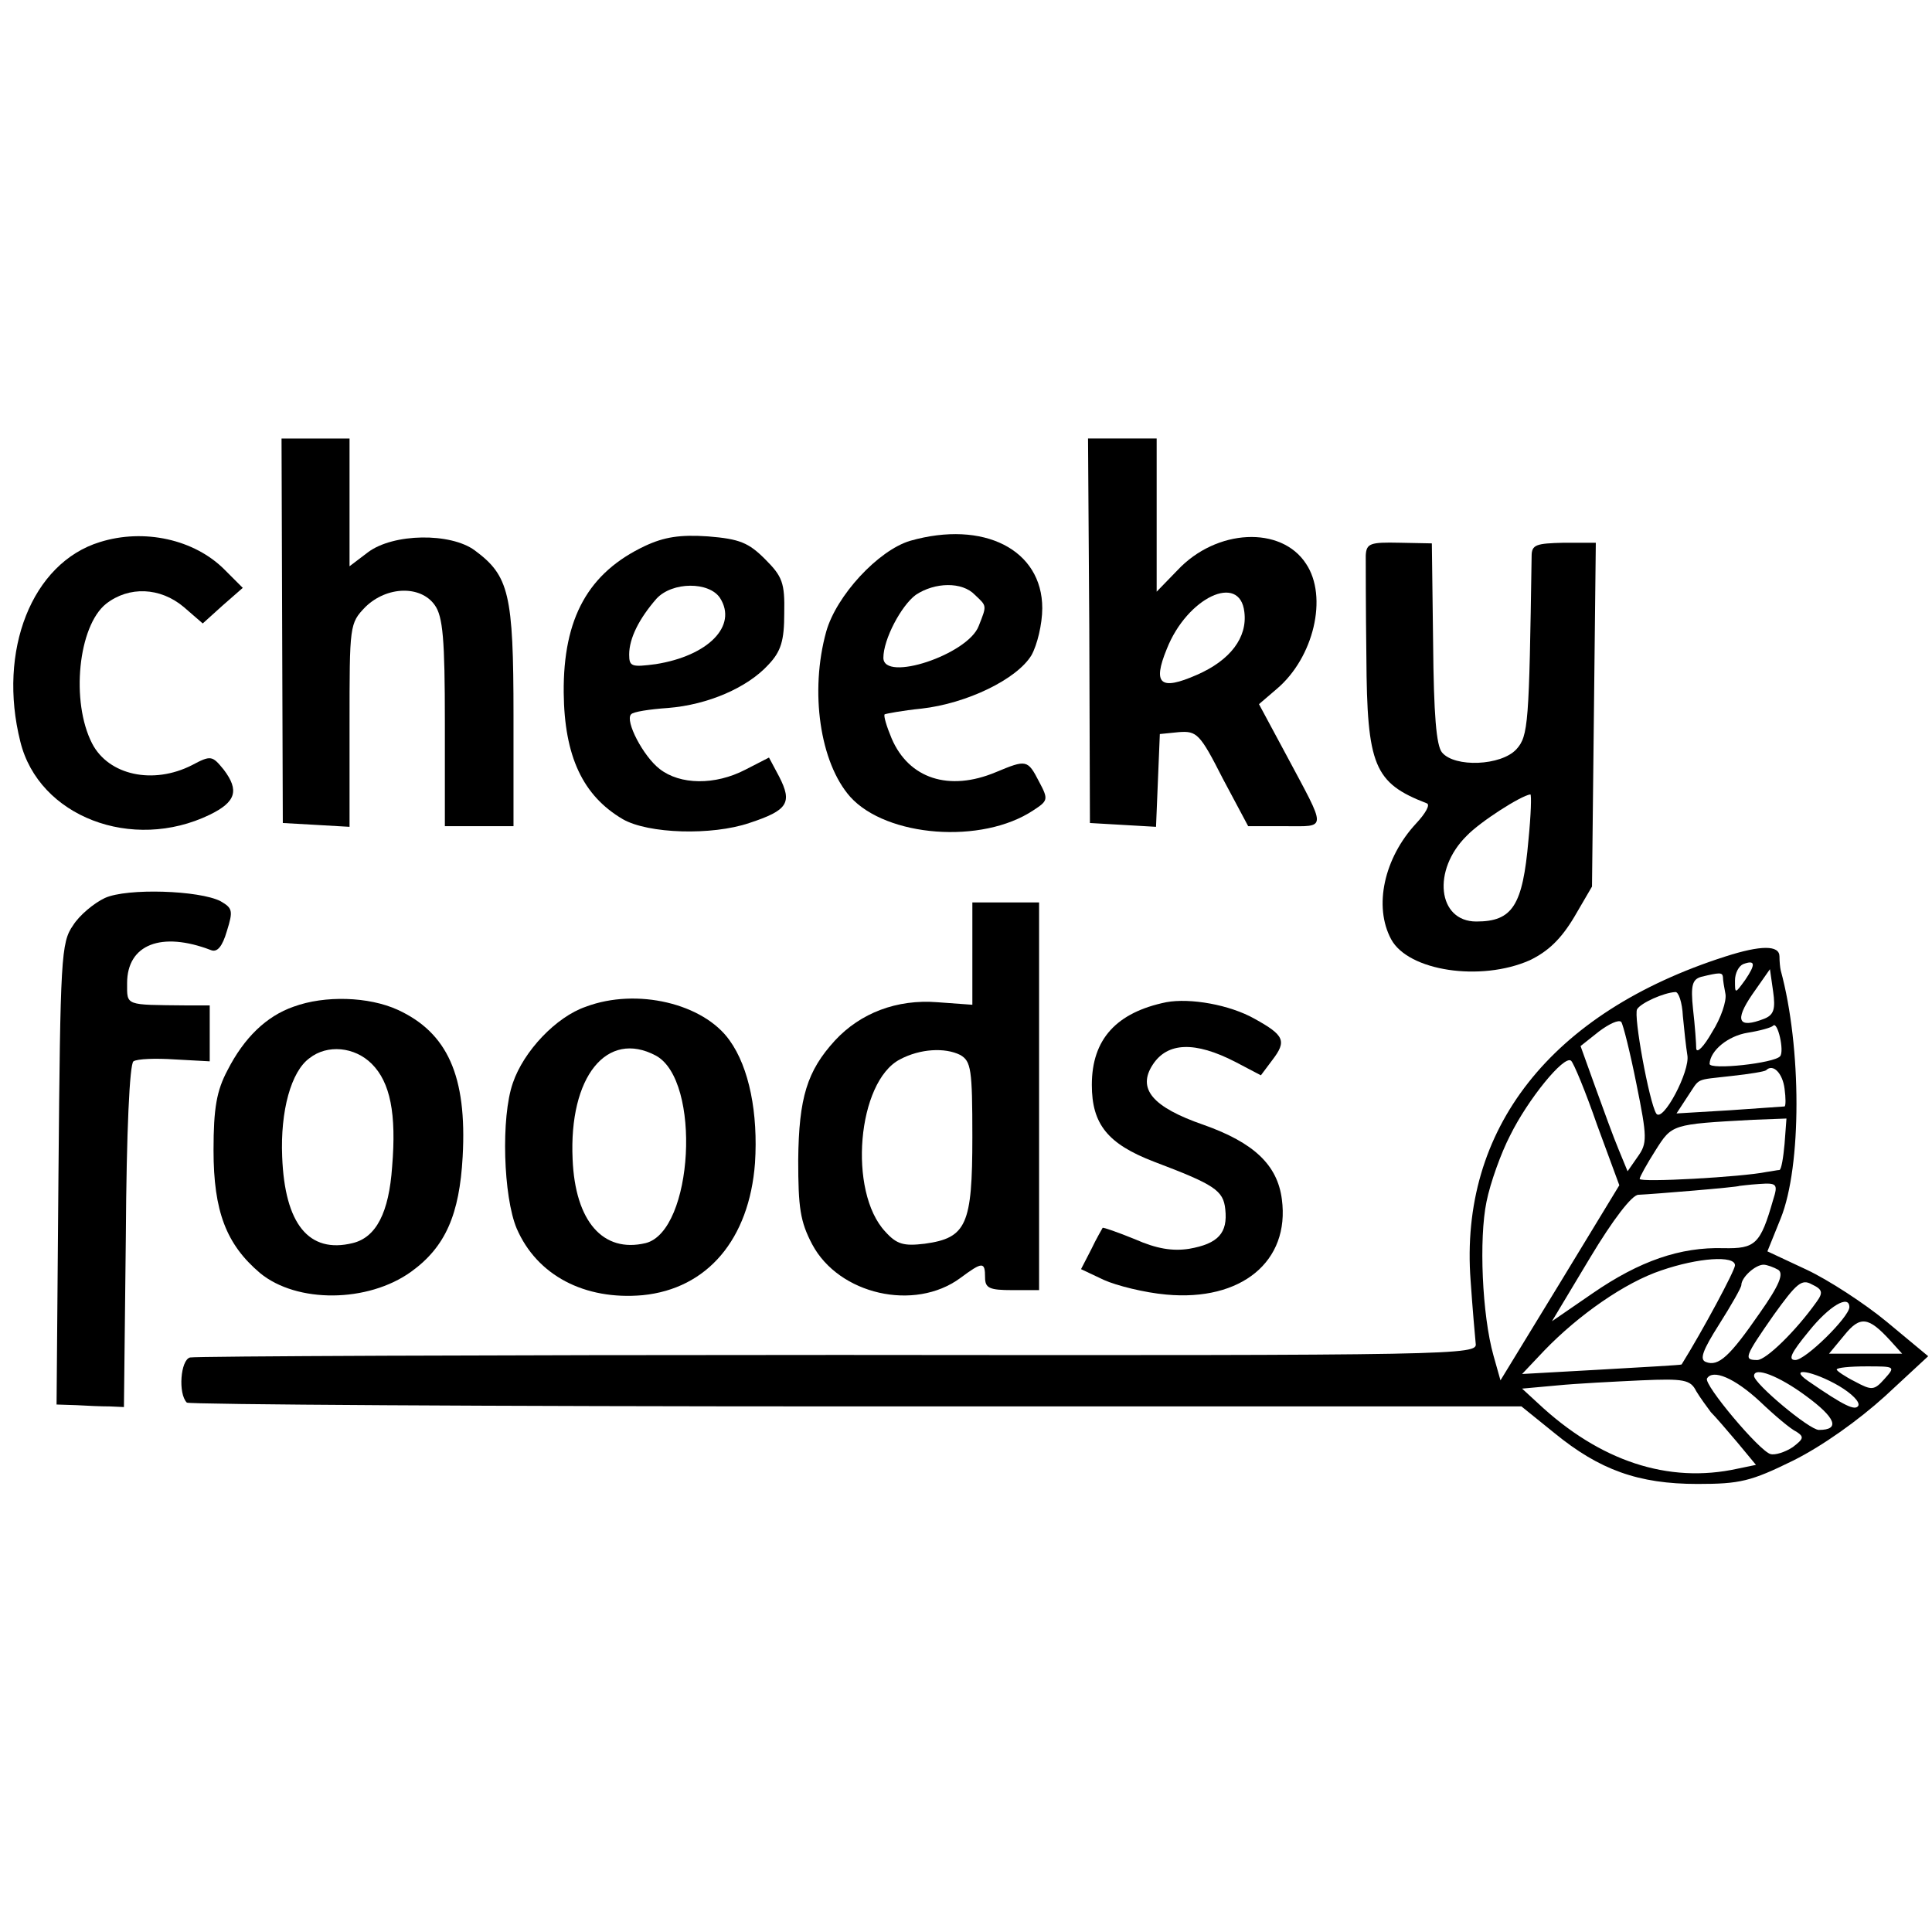
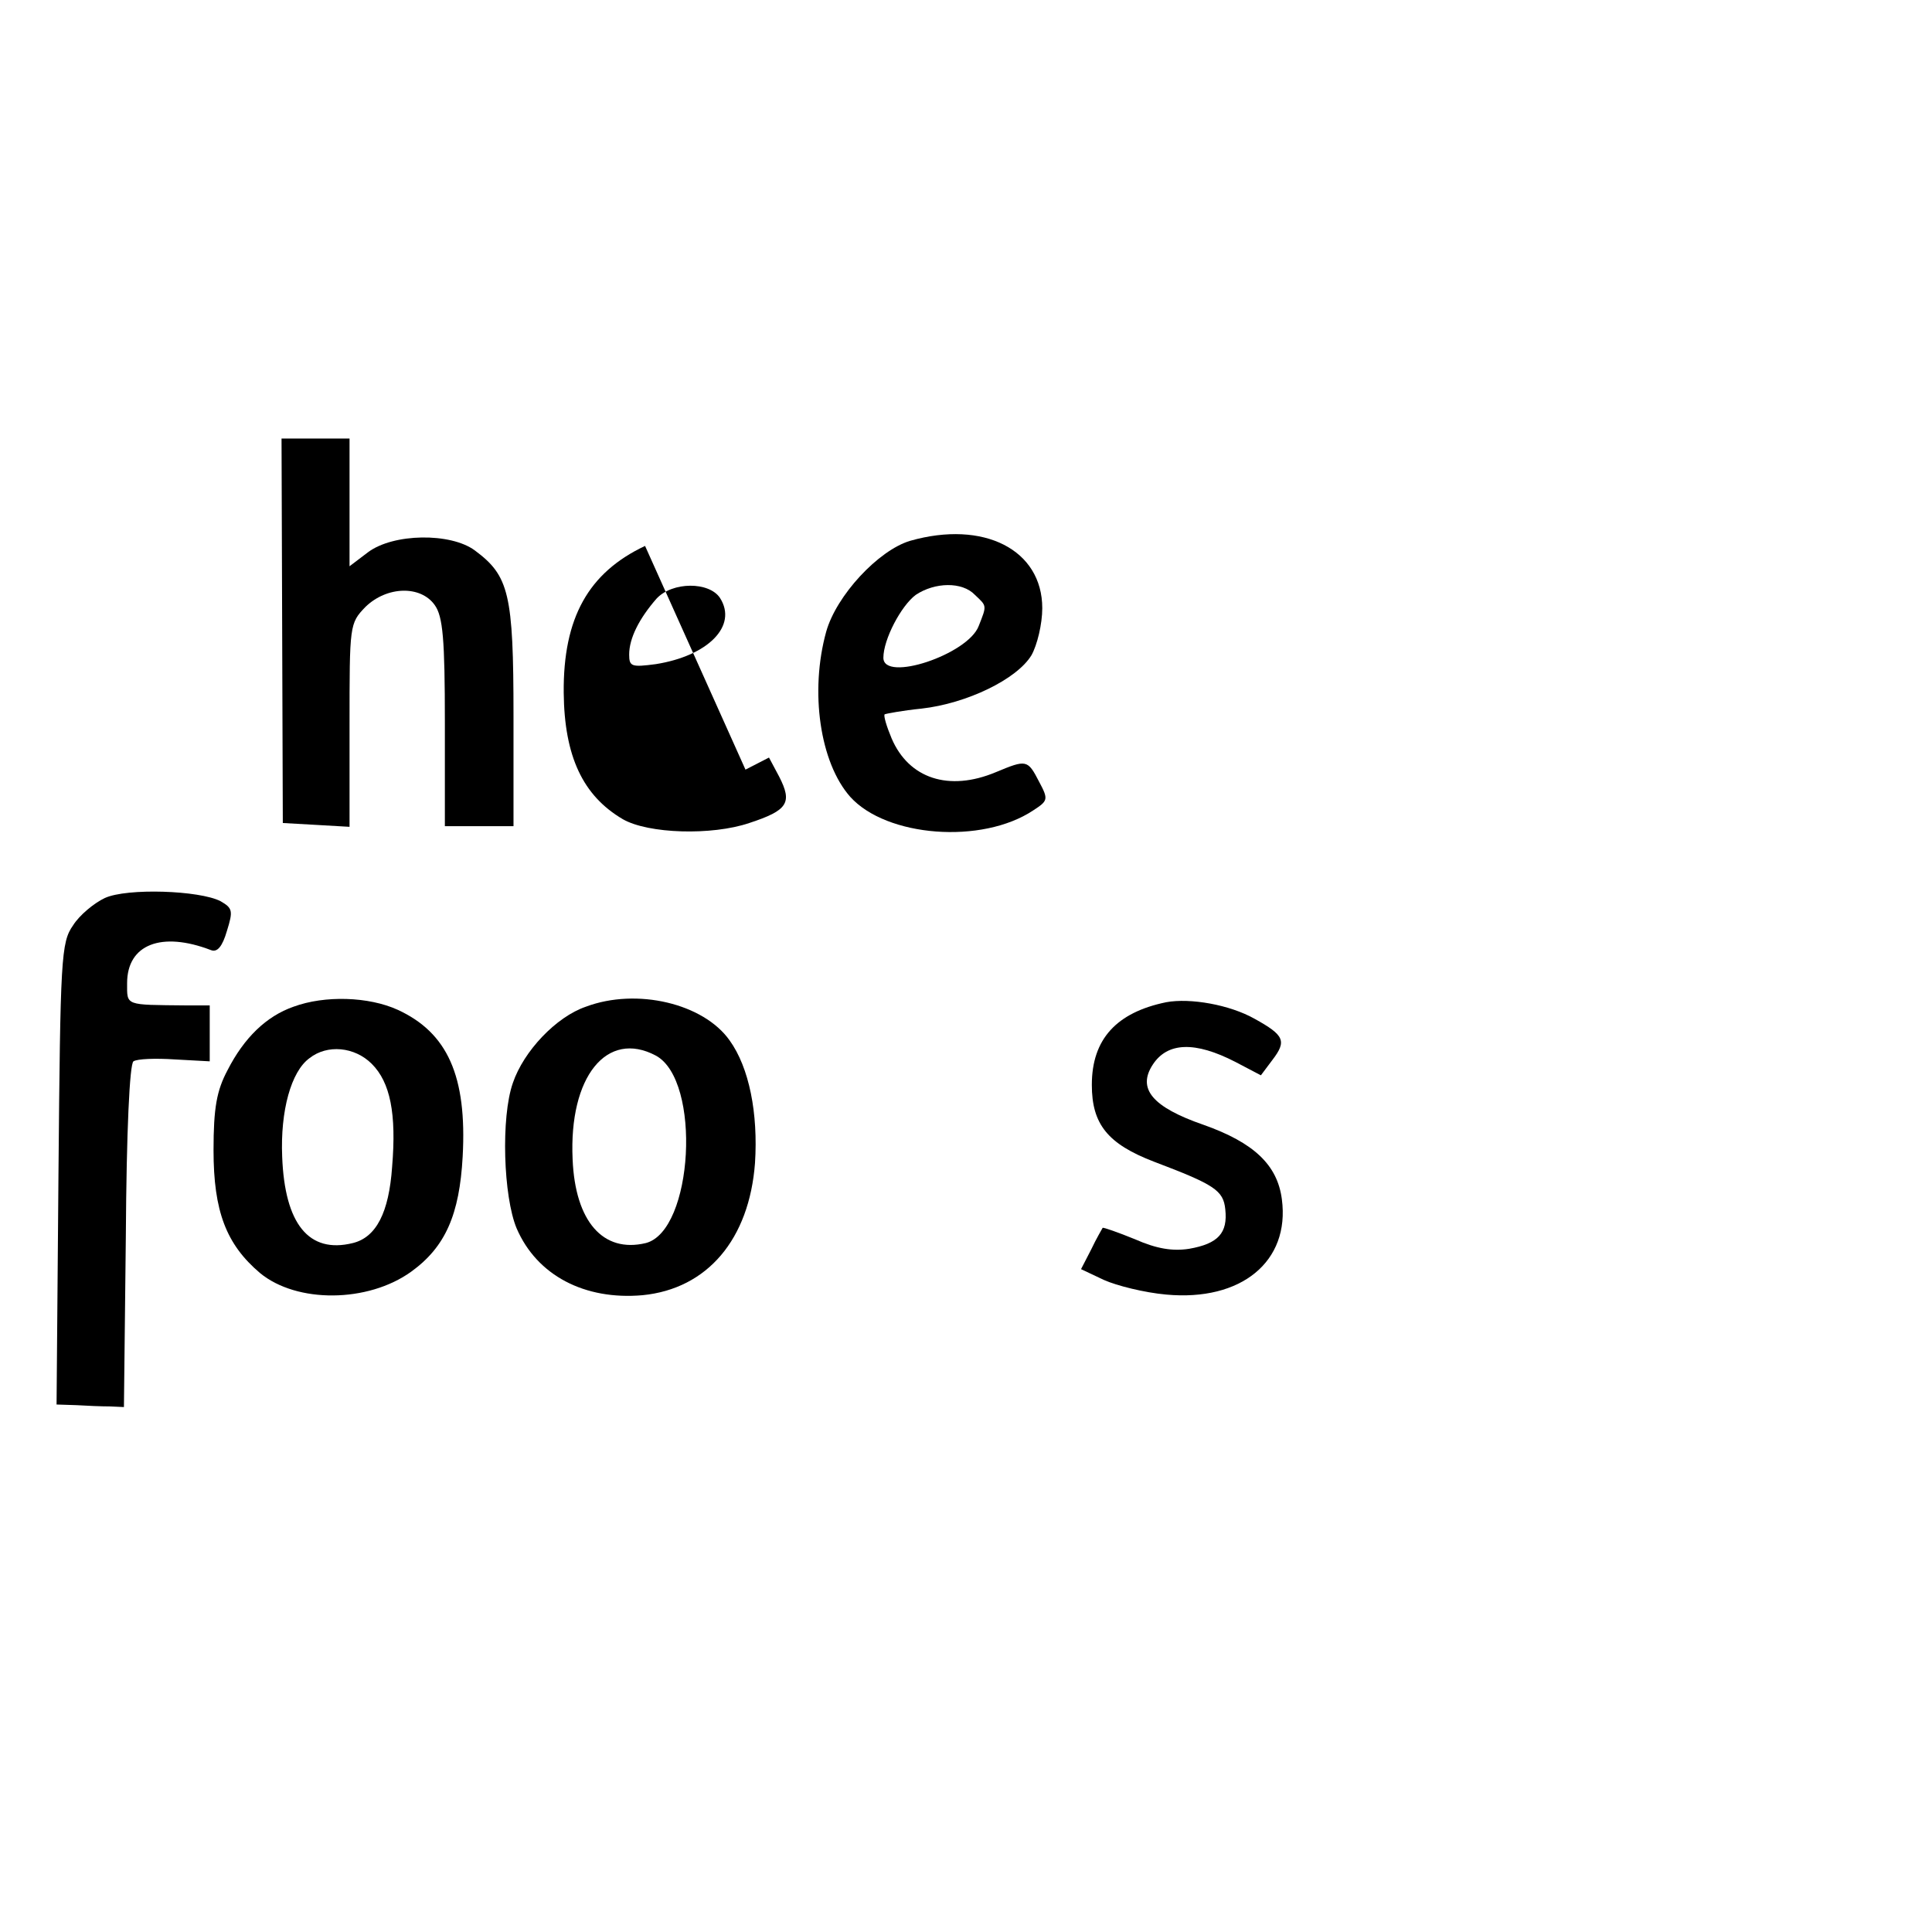
<svg xmlns="http://www.w3.org/2000/svg" version="1.0" width="304pt" height="304pt" viewBox="0 0 304 304" preserveAspectRatio="xMidYMid meet">
  <g transform="translate(0,304) scale(0.1,-0.1)" fill="#000000" stroke="none">
    <path d="M444 2048 l1 -303 53 -3 52 -3 0 160 c0 158 0 160 25 186 34 33 87 34 109 3 13 -18 16 -54 16 -185 l0 -163 54 0 54 0 0 174 c0 192 -7 220 -61 260 -38 28 -128 27 -168 -3 l-29 -22 0 101 0 100 -53 0 -54 0 1 -302z" />
-     <path d="M1714 2048 l1 -303 52 -3 52 -3 3 73 3 73 30 3 c28 2 33 -2 69 -73 l40 -75 58 0 c67 0 66 -8 2 112 l-43 80 28 24 c58 49 81 145 46 197 -39 60 -141 55 -202 -10 l-33 -34 0 120 0 121 -54 0 -54 0 2 -302z m244 29 c5 -40 -22 -76 -75 -99 -57 -25 -70 -15 -47 41 32 81 115 120 122 58z" />
-     <path d="M157 2187 c-107 -33 -161 -171 -125 -314 29 -118 176 -174 298 -115 41 20 47 38 22 71 -18 22 -20 23 -50 7 -61 -31 -131 -16 -157 34 -34 66 -22 185 22 220 36 28 85 26 122 -5 l30 -26 31 28 32 28 -29 29 c-47 47 -126 65 -196 43z" />
-     <path d="M1015 2181 c-89 -42 -129 -113 -128 -231 1 -100 30 -162 93 -199 40 -23 140 -26 199 -6 61 20 68 32 47 73 l-16 30 -37 -19 c-48 -25 -103 -24 -135 1 -26 20 -55 76 -45 86 3 4 29 8 58 10 63 5 125 32 158 68 20 21 25 38 25 81 1 48 -3 58 -30 85 -26 26 -40 32 -90 36 -44 3 -69 -1 -99 -15z m118 -82 c28 -44 -19 -91 -101 -104 -38 -5 -42 -4 -42 15 0 26 16 57 43 88 25 27 83 27 100 1z" />
+     <path d="M1015 2181 c-89 -42 -129 -113 -128 -231 1 -100 30 -162 93 -199 40 -23 140 -26 199 -6 61 20 68 32 47 73 l-16 30 -37 -19 z m118 -82 c28 -44 -19 -91 -101 -104 -38 -5 -42 -4 -42 15 0 26 16 57 43 88 25 27 83 27 100 1z" />
    <path d="M1432 2189 c-50 -15 -116 -86 -132 -143 -26 -94 -10 -206 38 -260 57 -63 207 -75 288 -21 23 15 24 17 9 45 -18 35 -20 35 -68 15 -74 -31 -137 -10 -164 53 -8 19 -13 36 -11 38 2 1 28 6 58 9 71 8 150 46 173 84 9 16 17 49 17 74 0 92 -92 139 -208 106z m102 -85 c19 -18 19 -16 6 -49 -17 -45 -150 -89 -150 -50 0 29 28 82 51 99 30 20 73 21 93 0z" />
-     <path d="M2149 2166 c0 -12 0 -84 1 -160 1 -171 12 -198 95 -230 6 -2 -2 -16 -17 -32 -50 -54 -67 -130 -39 -182 27 -50 141 -67 218 -33 29 14 49 33 70 68 l28 48 3 271 3 270 -50 0 c-44 -1 -51 -3 -51 -21 -4 -264 -5 -283 -24 -304 -24 -26 -97 -29 -117 -5 -9 11 -13 59 -14 172 l-2 157 -51 1 c-46 1 -52 -1 -53 -20z m256 -448 c-9 -103 -25 -128 -82 -128 -61 0 -70 81 -15 135 21 22 85 63 100 65 2 0 1 -32 -3 -72z" />
    <path d="M165 1627 c-17 -8 -40 -27 -50 -43 -19 -27 -20 -51 -23 -391 l-3 -363 31 -1 c16 -1 40 -2 53 -2 l22 -1 3 269 c1 166 6 271 12 275 6 4 35 5 65 3 l55 -3 0 44 0 44 -37 0 c-97 1 -93 -1 -93 35 0 61 54 82 132 52 10 -4 18 6 25 30 10 32 9 36 -10 47 -33 17 -147 21 -182 5z" />
-     <path d="M1530 1540 l0 -81 -55 4 c-64 5 -121 -17 -161 -60 -44 -48 -57 -90 -58 -188 0 -75 3 -97 22 -133 42 -79 161 -106 233 -53 35 26 39 26 39 1 0 -17 7 -20 43 -20 l42 0 0 305 0 305 -52 0 -53 0 0 -80z m-19 -160 c17 -10 19 -22 19 -129 0 -138 -9 -159 -75 -168 -33 -4 -44 -1 -62 19 -59 63 -44 236 23 271 32 17 71 19 95 7z" />
-     <path d="M2715 1535 c-275 -88 -419 -272 -401 -510 3 -44 7 -89 8 -99 3 -18 -21 -19 -1002 -18 -553 0 -1012 -2 -1021 -4 -15 -4 -19 -57 -5 -71 3 -3 477 -6 1052 -6 l1048 0 52 -42 c71 -58 132 -80 225 -80 67 0 84 4 151 37 46 23 102 63 144 101 l68 63 -65 54 c-35 29 -92 66 -126 82 l-62 29 21 52 c33 82 33 269 0 390 -1 4 -2 14 -2 22 0 18 -29 18 -85 0z m31 -37 c-16 -22 -16 -22 -16 -1 0 12 6 23 13 26 19 7 20 0 3 -25z m-35 5 c0 -5 2 -17 4 -27 2 -11 -7 -38 -21 -60 -13 -23 -24 -34 -25 -26 0 8 -2 36 -5 62 -4 38 -1 47 13 51 29 7 33 7 34 0z m65 -66 c-41 -16 -47 -3 -19 38 l28 40 5 -35 c4 -28 1 -37 -14 -43z m-128 4 c2 -21 5 -49 7 -61 5 -25 -39 -108 -49 -92 -11 18 -36 154 -30 164 6 10 42 26 60 27 5 1 11 -16 12 -38z m-73 -107 c17 -84 17 -93 2 -114 l-16 -23 -14 34 c-8 19 -24 63 -37 99 l-23 64 29 23 c16 12 31 19 35 15 3 -4 14 -48 24 -98z m226 44 c-9 -11 -111 -22 -111 -12 1 21 29 44 60 49 19 3 37 8 40 11 7 8 18 -40 11 -48z m-288 -108 l35 -95 -93 -153 -94 -154 -11 39 c-18 64 -23 184 -11 242 6 30 23 77 37 104 28 57 85 127 96 118 4 -3 23 -49 41 -101z m295 57 c2 -15 2 -27 0 -28 -2 0 -41 -3 -86 -6 l-84 -5 17 26 c21 31 10 26 70 33 28 3 52 7 54 9 11 11 26 -5 29 -29z m0 -87 c-2 -22 -5 -40 -8 -41 -3 0 -12 -2 -20 -3 -38 -8 -200 -17 -200 -11 0 3 11 23 25 45 26 41 25 41 153 48 l53 2 -3 -40z m-18 -88 c-20 -70 -28 -77 -78 -76 -68 2 -132 -20 -206 -71 l-64 -44 60 100 c36 60 66 99 76 99 23 1 157 12 159 14 1 0 15 2 31 3 28 2 30 0 22 -25z m-60 -103 c0 -8 -51 -103 -84 -156 -1 -1 -57 -4 -126 -8 l-125 -7 35 37 c54 56 127 107 184 126 58 20 116 24 116 8z m68 -7 c9 -6 2 -24 -29 -68 -47 -68 -65 -85 -85 -77 -10 4 -5 18 21 59 19 30 35 58 35 62 0 12 22 32 35 32 5 0 16 -4 23 -8z m60 -51 c-32 -45 -79 -91 -93 -91 -22 0 -20 5 26 71 36 50 44 57 60 48 17 -8 18 -13 7 -28z m52 -8 c-1 -16 -69 -83 -85 -83 -12 0 -7 11 21 45 32 40 64 59 64 38z m64 -52 l19 -21 -57 0 -58 0 24 29 c25 31 38 29 72 -8z m-9 -61 c-16 -18 -20 -18 -46 -4 -16 8 -29 17 -29 19 0 3 21 5 47 5 45 0 46 0 28 -20z m-196 -35 c23 -22 49 -44 58 -48 12 -8 11 -11 -6 -24 -12 -8 -28 -13 -35 -11 -17 4 -106 110 -100 119 9 15 43 1 83 -36z m72 9 c48 -35 55 -54 21 -54 -15 0 -102 73 -102 85 0 15 39 0 81 -31z m53 15 c20 -12 33 -25 30 -31 -5 -8 -21 -1 -79 39 -33 23 8 16 49 -8z m-225 -8 c6 -10 17 -25 23 -33 7 -7 26 -29 42 -48 l29 -35 -29 -6 c-109 -24 -217 12 -314 103 l-25 23 55 5 c30 3 90 6 132 8 68 3 78 1 87 -17z" />
    <path d="M462 1456 c-43 -15 -78 -49 -104 -100 -17 -32 -22 -59 -22 -126 0 -96 20 -148 73 -193 58 -48 170 -47 238 2 54 39 76 90 81 181 7 127 -24 195 -102 231 -46 21 -115 23 -164 5z m123 -90 c29 -29 39 -78 32 -162 -5 -72 -25 -111 -62 -120 -69 -17 -107 30 -111 136 -3 72 14 134 43 155 28 22 71 18 98 -9z" />
    <path d="M922 1456 c-47 -16 -98 -70 -115 -120 -19 -54 -15 -179 6 -229 32 -74 107 -113 198 -105 102 10 168 88 177 208 5 78 -9 150 -40 193 -41 58 -146 83 -226 53z m110 -77 c72 -39 59 -276 -16 -295 -67 -16 -111 34 -115 132 -6 130 54 204 131 163z" />
    <path d="M1835 1463 c-78 -16 -117 -58 -117 -130 0 -62 25 -93 98 -121 95 -36 109 -45 112 -75 4 -37 -11 -54 -57 -62 -26 -4 -51 0 -85 15 -27 11 -50 19 -51 18 -1 -2 -10 -17 -18 -34 l-16 -31 36 -17 c20 -9 64 -20 98 -23 118 -11 195 52 182 150 -7 54 -44 89 -123 117 -81 28 -105 57 -80 95 23 35 66 37 130 4 l40 -21 18 24 c23 30 19 39 -28 65 -39 22 -101 33 -139 26z" />
  </g>
</svg>